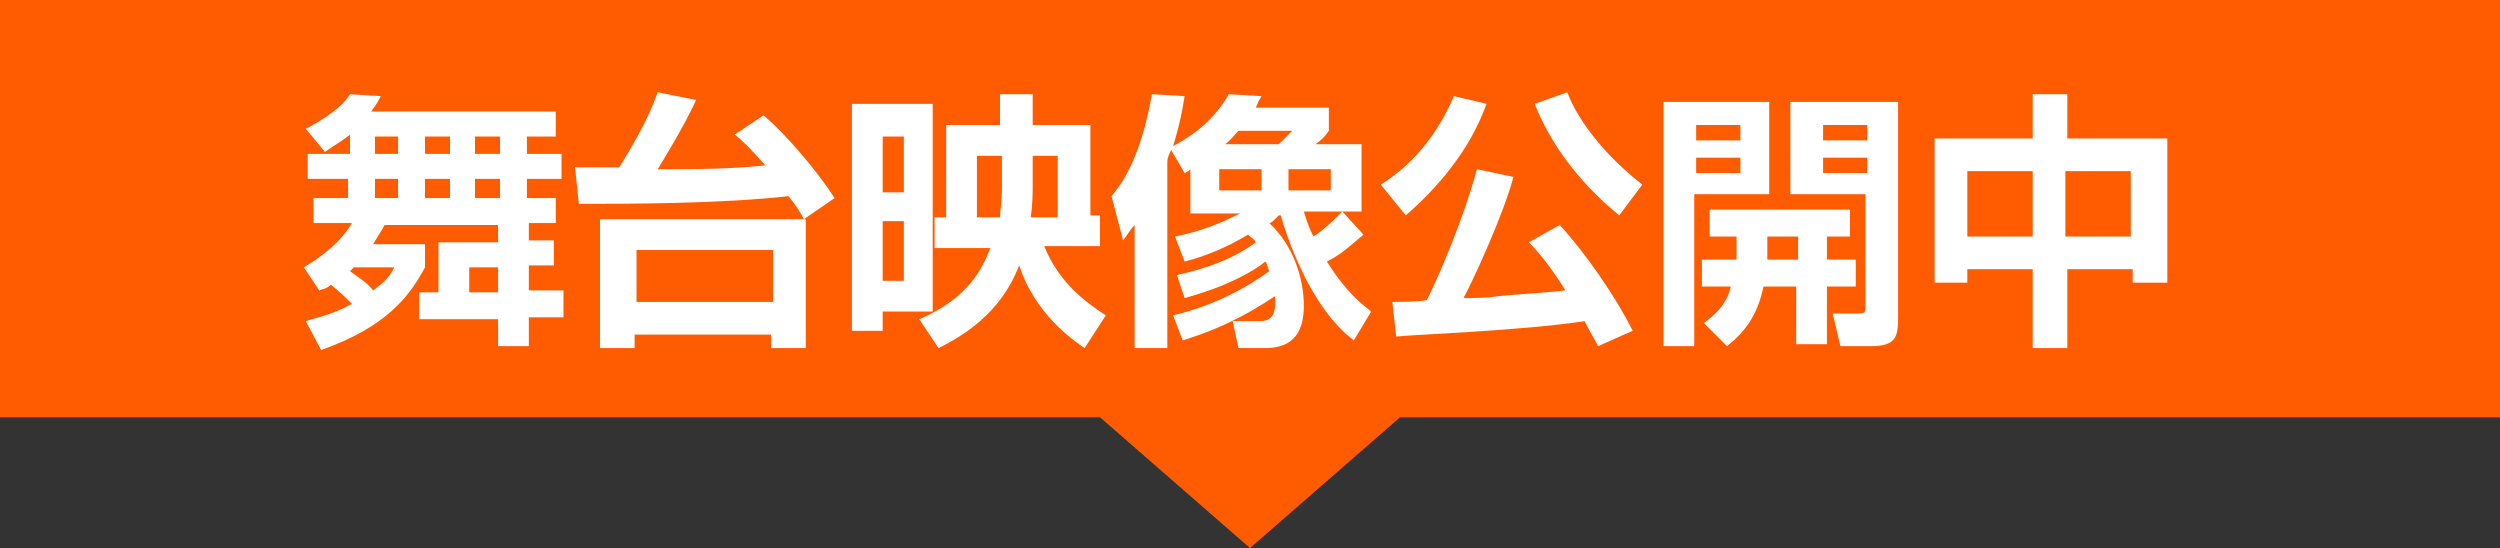
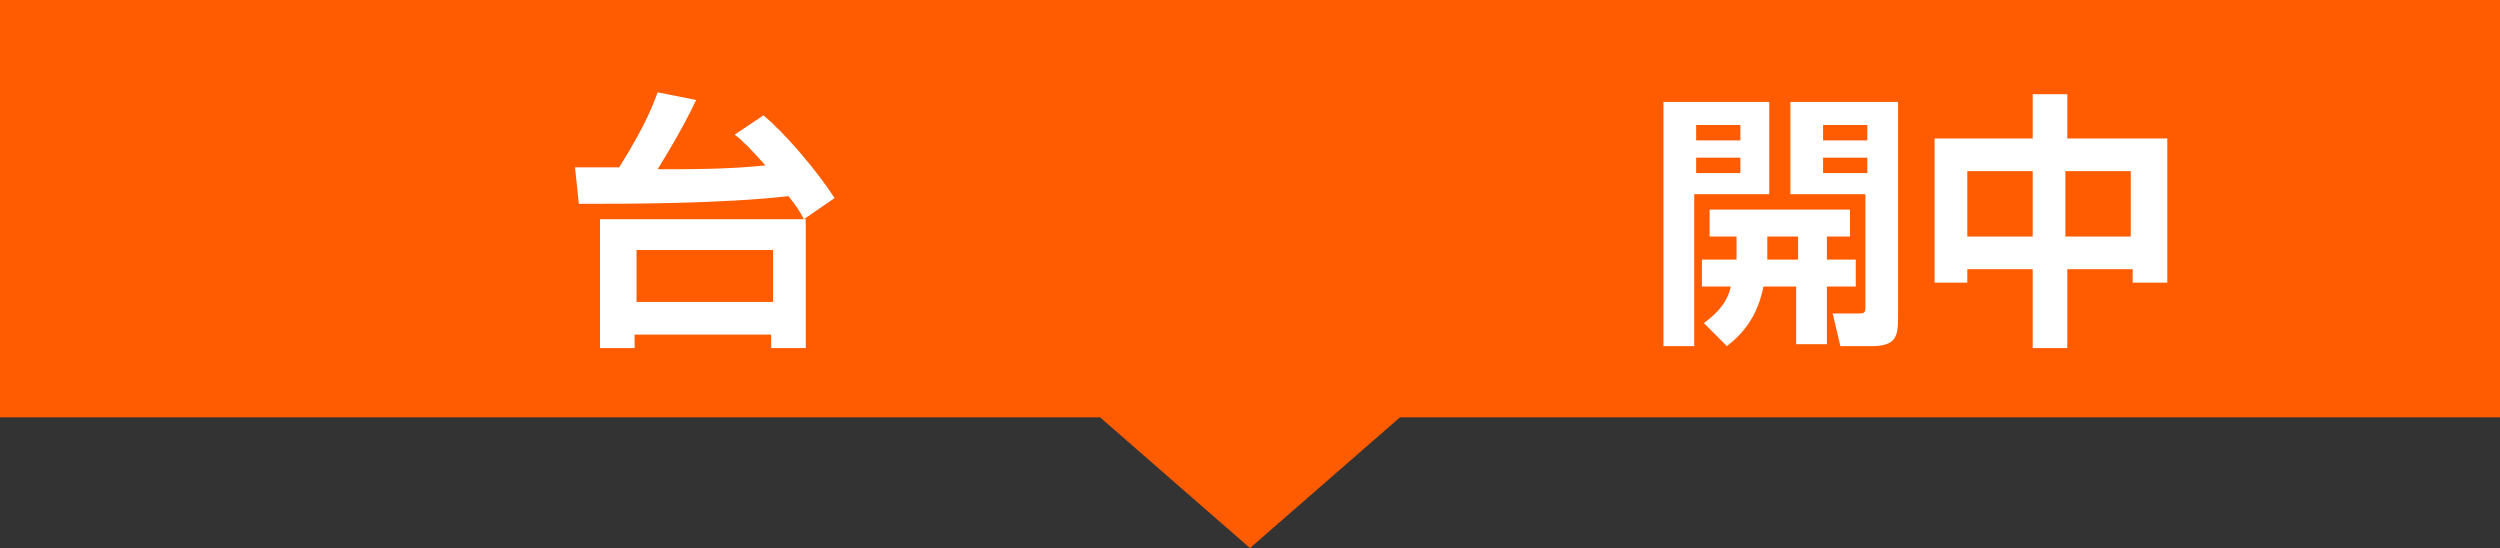
<svg xmlns="http://www.w3.org/2000/svg" version="1.1" id="レイヤー_1" x="0px" y="0px" viewBox="0 0 130 28.5" style="enable-background:new 0 0 130 28.5;" xml:space="preserve">
  <rect x="0" y="0" width="130" height="28.5" fill="#333333" stroke="none" />
  <style type="text/css">
	.st0{fill:#FF5B00;}
	.st1{fill:#FFFFFF;}
</style>
  <g id="a">
</g>
  <g id="b">
    <g id="c">
      <polygon class="st0" points="57.2,21.7 65,28.5 72.8,21.7 130,21.7 130,0 0,0 0,21.7   " />
      <g>
-         <path class="st1" d="M15.9,16.7c0.6-0.2,1.3-0.3,2.4-0.9c-0.4-0.4-0.6-0.6-1.1-1C17,15,16.9,15,16.6,15.1l-0.8-1.2     c1-0.6,1.9-1.3,2.5-2.3h-2v-1.3h1.8v-1H16V8h2.2V7c-0.5,0.4-0.9,0.6-1.3,0.9l-1-1.2c1.7-0.9,2.1-1.5,2.3-1.8L19.8,5     c-0.1,0.2-0.2,0.4-0.5,0.8h9.6v1.3h-1.5V8h1.8v1.3h-1.8v1h1.5v1.3h-1.4v0.9h1.3v1.3h-1.3v1.3h1.8v1.4h-1.8V18h-1.6v-1.4h-4.1     v-1.4h1v-2.6h3.1v-0.9H20c-0.1,0.2-0.3,0.5-0.6,1h2.7v1.2c-0.8,1.5-2,3.1-5.4,4.3L15.9,16.7z M18.4,13.9     c-0.1,0.1-0.1,0.1-0.2,0.2c0.4,0.3,0.9,0.6,1.2,1c0.7-0.5,0.9-0.8,1.1-1.2H18.4z M19.5,7.1V8h1.2V7.1H19.5z M19.5,9.3v1h1.2v-1     H19.5z M22.1,7.1V8h1.3V7.1H22.1z M22.1,9.3v1h1.3v-1H22.1z M24.4,13.9v1.3h1.5v-1.3H24.4z M24.7,7.1V8H26V7.1H24.7z M24.7,9.3v1     H26v-1H24.7z" />
        <path class="st1" d="M29.9,8.7c0.1,0,2.1,0,2.3,0c1.5-2.4,1.8-3.4,2-3.9l2,0.4c-0.7,1.5-1.7,3.1-2,3.6c1.9,0,3.7,0,5.6-0.2     c-0.8-0.9-1.2-1.3-1.6-1.6l1.5-1c1.1,0.9,2.8,2.9,3.7,4.3l-1.6,1.1c-0.2-0.4-0.4-0.7-0.8-1.2c-3.5,0.4-8.4,0.4-10.9,0.4L29.9,8.7     z M41.9,11.4v6.7h-1.8v-0.7h-7.1v0.7h-1.8v-6.7H41.9z M33.1,13v2.7h7.1V13H33.1z" />
-         <path class="st1" d="M48.5,5.4v10.8h-2.6v1h-1.6V5.4H48.5z M45.9,7.1V10H47V7.1H45.9z M45.9,11.5v3.1H47v-3.1H45.9z M56.4,18.1     c-0.6-0.4-2.6-1.8-3.4-4.3c-0.4,1-1.3,2.9-4.2,4.3l-1-1.5c2.6-1.1,3.3-2.7,3.7-3.7h-2.9v-1.6h0.6V6.5h2.8V4.9h1.7v1.6h3v4.7h0.5     v1.6h-2.9c0.8,2,2.3,3,3.2,3.6L56.4,18.1z M52.1,8.1h-1.3v3.2H52c0-0.3,0.1-0.8,0.1-1.6V8.1z M53.7,9.6c0,0.4,0,1-0.1,1.7H55V8.1     h-1.3V9.6z" />
-         <path class="st1" d="M70.9,12.2c-0.6,0.5-1.1,1-1.9,1.4c1,1.6,1.8,2.2,2.3,2.6l-0.9,1.5c-0.4-0.3-1.4-1.1-2.5-3.2     c-0.4-0.8-0.9-1.9-1.3-3.3h-0.1c-0.3,0.3-0.4,0.4-0.5,0.4c1.2,1.1,1.8,2.8,1.8,4.3c0,1.3-0.5,2.2-2,2.2h-1.4l-0.3-1.4h1.4     c0.5,0,0.9-0.2,0.8-1.3c-1.8,1.2-3.2,1.8-4.8,2.3L61,16.4c0.8-0.2,2.8-0.7,5-2.3c-0.1-0.2-0.1-0.4-0.2-0.5     c-0.6,0.5-2,1.3-4.2,1.9l-0.4-1.2c1.4-0.3,2.9-0.8,4.1-1.7c-0.1-0.2-0.2-0.2-0.4-0.4c-1,0.6-2.1,1.1-3.3,1.4l-0.5-1.3     c2-0.4,3.1-1.1,3.4-1.2h-2.6V8.8c-0.1,0.1-0.1,0.1-0.3,0.2l-0.7-1.2c-0.2,0.4-0.2,0.5-0.2,0.7v9.6H59v-6.4     c-0.2,0.2-0.3,0.4-0.6,0.8l-0.6-2.3c0.5-0.6,1.5-1.9,2.1-5.3L61.6,5c-0.1,0.6-0.2,1.3-0.6,2.6c1.3-0.7,2.2-1.5,2.9-2.7L65.6,5     c-0.2,0.3-0.2,0.4-0.3,0.6h3.8v1.2c-0.2,0.3-0.4,0.5-0.7,0.7h2.4v3.5h-3c0.2,0.7,0.4,1.1,0.5,1.3c0.6-0.4,1-0.8,1.5-1.3     L70.9,12.2z M65.6,8.8h-2.2v1.1h2.2V8.8z M64.4,6.8c-0.3,0.3-0.4,0.5-0.7,0.7h2.8c0.3-0.3,0.4-0.4,0.7-0.7H64.4z M69.3,8.8H67     v1.1h2.2V8.8z" />
-         <path class="st1" d="M77.3,5.4c-0.9,2.5-2.6,4.4-4.2,5.8l-1.3-1.6c1.6-1,2.9-2.5,3.8-4.6L77.3,5.4z M83.1,18     c-0.2-0.4-0.4-0.7-0.7-1.3c-3.3,0.5-8.9,0.7-9.8,0.8l-0.2-1.8c0.2,0,1.5,0,1.8-0.1c0.6-1.2,1.9-4.2,2.6-6.8l1.9,0.4     c-0.5,1.9-2.1,5.4-2.6,6.3c0.4,0,1.3,0,1.8-0.1c1-0.1,2.8-0.2,3.5-0.3c-0.8-1.3-1.5-2.1-1.9-2.5l1.6-0.9c1.3,1.4,2.9,3.7,3.8,5.5     L83.1,18z M84.2,11.2c-2.2-1.8-3.6-3.8-4.4-5.8l1.7-0.6c0.6,1.6,2.1,3.4,3.9,4.8L84.2,11.2z" />
        <path class="st1" d="M86.5,5.3H92v4.8h-3.9v7.9h-1.6V5.3z M88.2,6.5v0.8h2.3V6.5H88.2z M88.2,8.2V9h2.3V8.2H88.2z M90.3,13.5     v-1.2h-1.4v-1.4h7.3v1.4H95v1.2h1.5v1.4H95v3h-1.6v-3h-1.7c-0.3,1.5-1,2.4-1.9,3.1l-1.2-1.2c0.4-0.3,1.2-0.9,1.4-1.9h-1.5v-1.4     H90.3z M93.5,13.5v-1.2h-1.6v1.2H93.5z M93.2,5.3h5.5v11.2c0,1-0.1,1.5-1.4,1.5h-1.6l-0.4-1.7h1.3c0.3,0,0.4,0,0.4-0.3v-5.9h-3.9     V5.3z M94.8,6.5v0.8h2.3V6.5H94.8z M94.8,8.2V9h2.3V8.2H94.8z" />
        <path class="st1" d="M105.7,18.1V14h-3.4v0.7h-1.7V7.2h5.1V4.9h1.8v2.3h5.2v7.5h-1.8V14h-3.4v4.1H105.7z M102.3,8.9v3.4h3.4V8.9     H102.3z M107.4,8.9v3.4h3.4V8.9H107.4z" />
      </g>
    </g>
  </g>
</svg>